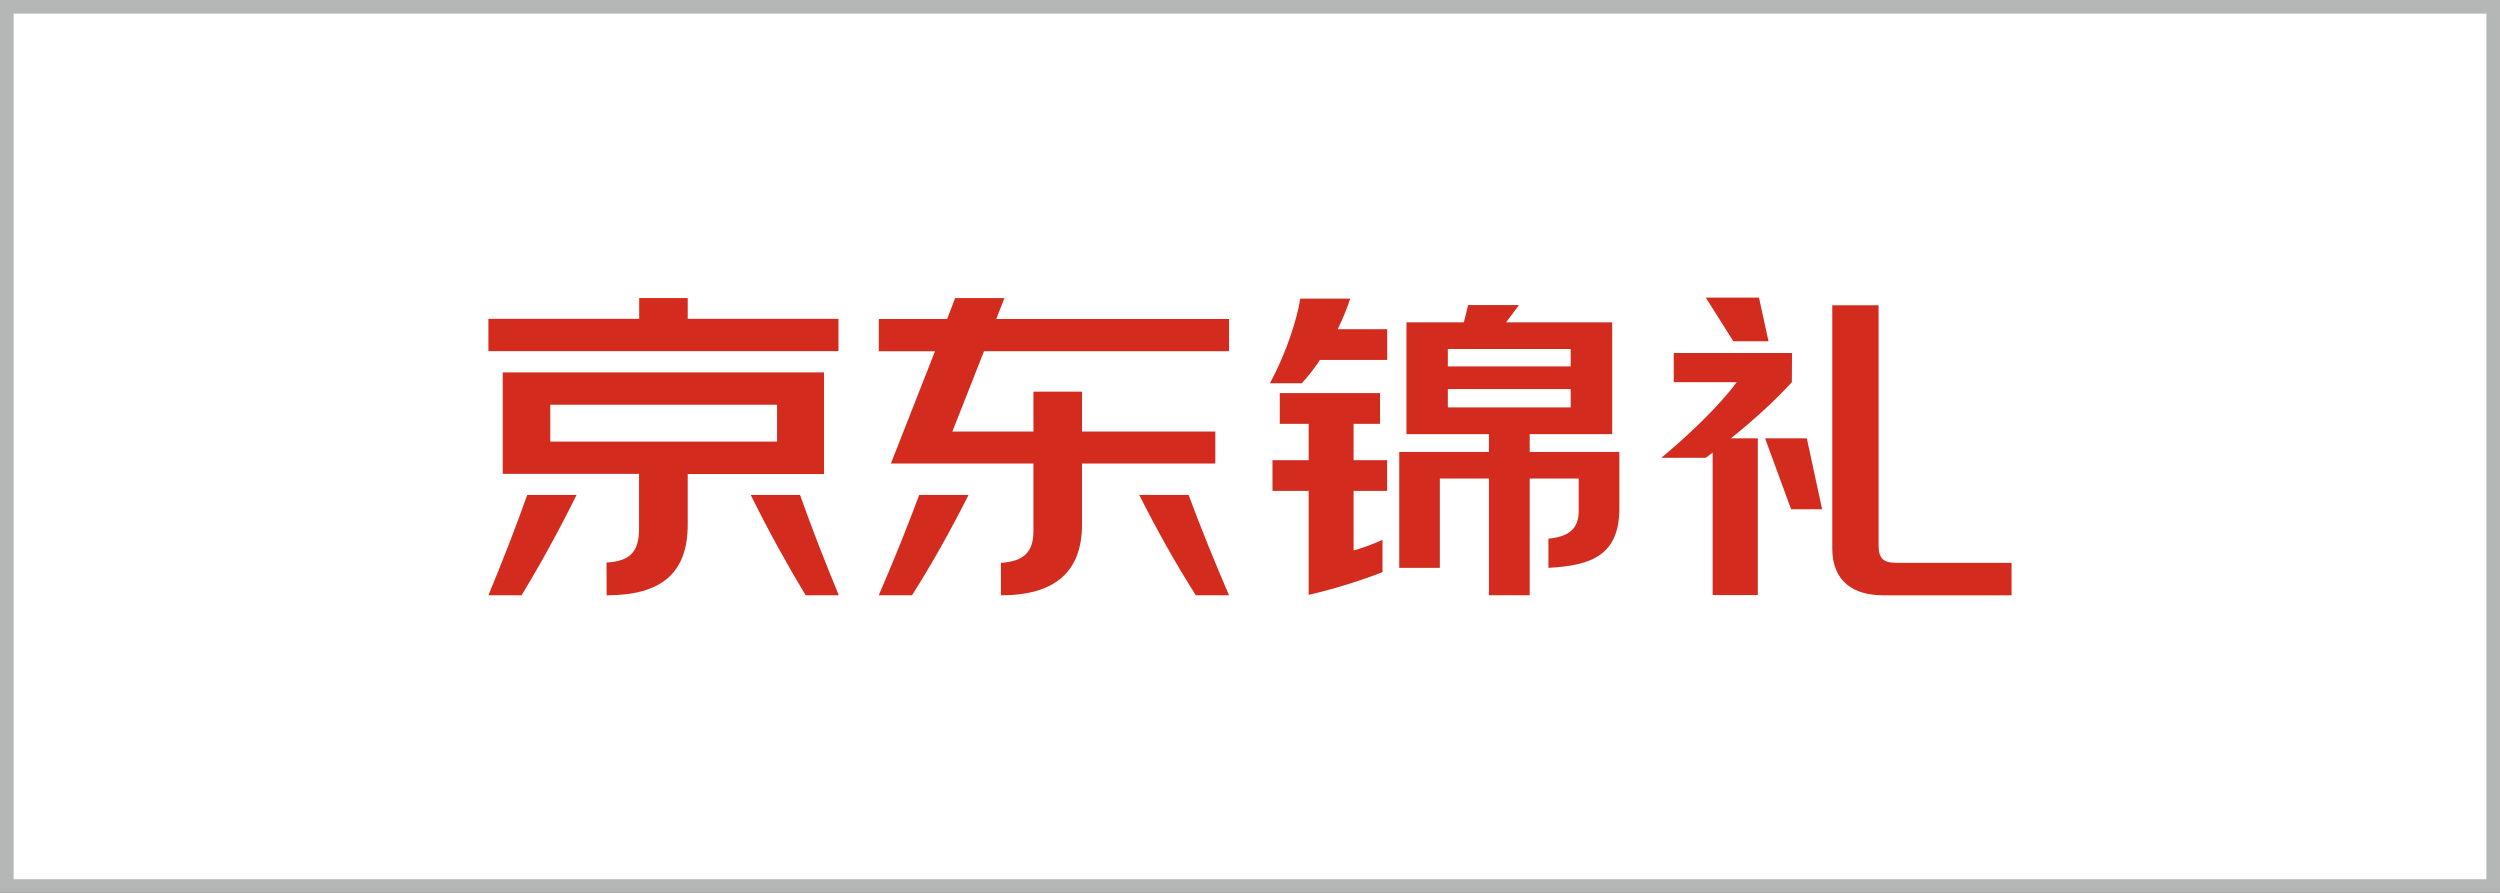
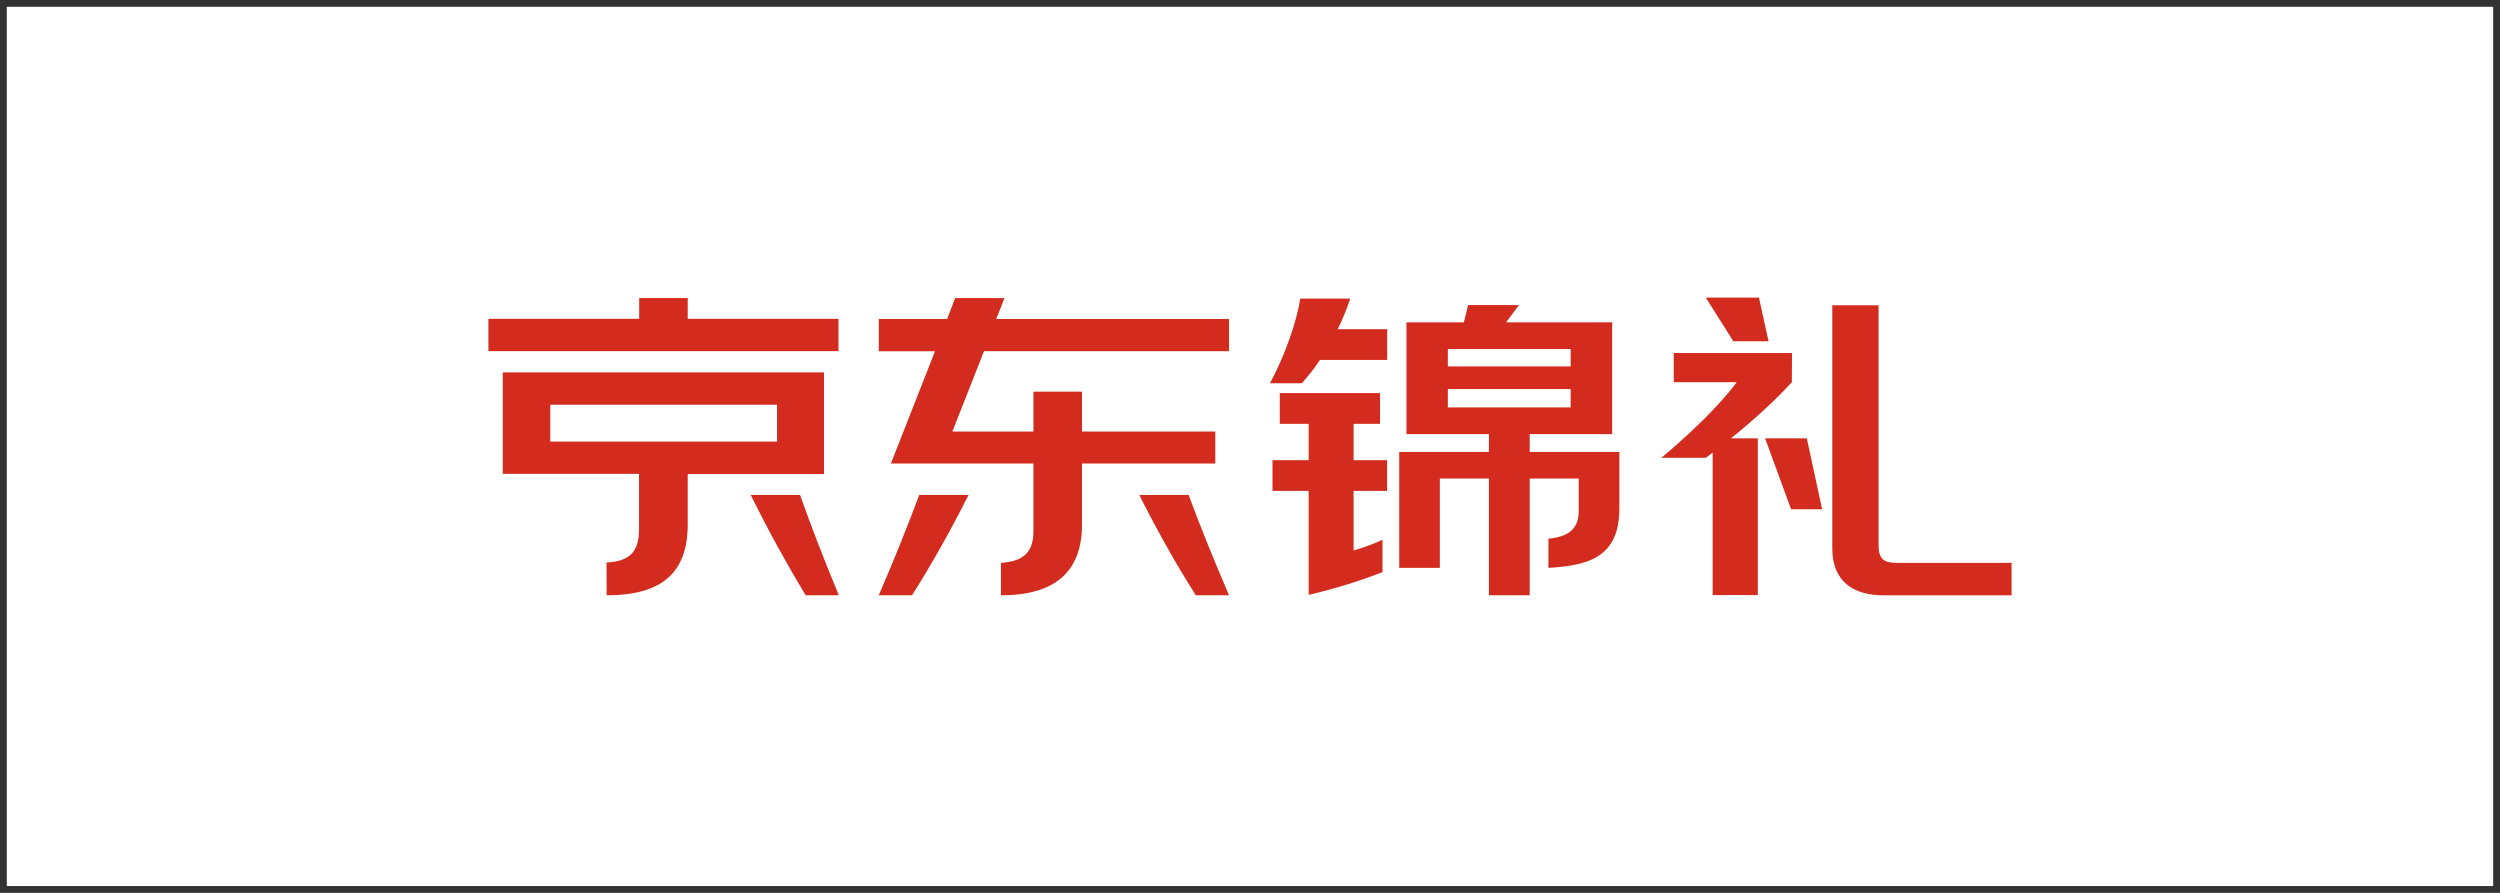
<svg xmlns="http://www.w3.org/2000/svg" id="图层_1" data-name="图层 1" viewBox="0 0 793.7 283.46">
  <rect x="0" y="0" width="793.7" height="283.46" fill="#333333" stroke="none" />
  <defs>
    <style>.cls-1{fill:#fff;}.cls-2{fill:#b5b6b6;}.cls-3{fill:#d32c1e;}</style>
  </defs>
  <rect class="cls-1" x="2.16" y="2.16" width="789.37" height="279.14" />
-   <path class="cls-2" d="M789.37,4.33V279.14H4.33V4.33h785M793.7,0H0V283.46H793.7V0Z" />
  <path class="cls-3" d="M291.83,157.14c-3.6,9.73-8.24,21.22-12.84,31.84h10.56q9.19-14.47,17.94-31.84Z" />
  <path class="cls-3" d="M377.36,157.14c3.6,9.73,8.24,21.22,12.83,31.84H379.64q-9.19-14.47-17.95-31.84Z" />
  <path class="cls-3" d="M254,157.14c3.36,9.56,8.05,21.6,12.31,31.84H255.77c-5.79-9.6-11.72-20.28-17.42-31.84Z" />
-   <path class="cls-3" d="M167.38,157.14c-3.36,9.56-8.06,21.6-12.32,31.84h10.55c5.8-9.6,11.73-20.28,17.43-31.84Z" />
  <polygon class="cls-3" points="266.2 101.22 218.34 101.22 218.34 94.63 202.93 94.63 202.93 101.22 155.06 101.22 155.06 111.48 266.2 111.48 266.2 101.22" />
  <path class="cls-3" d="M192.6,189c17.44,0,25.74-7.08,25.74-22.5v-16h43.27V118.23h-102v32.21h43.27V168c0,7.09-2.86,10.22-10.32,10.59Zm-17.9-60.5h72v11.71h-72Z" />
  <path class="cls-3" d="M318.9,94.63H303.24l-2.55,6.64H279v10.25h17.84l-14,35.64H328.1v21.35c0,6.72-3,9.7-10.32,10.19V189c17,0,25.74-7.33,25.74-22.5V147.16h42.32V137H343.52V124.34H328.1V137H302.36l10.05-25.51h77.78V101.27h-73.9Z" />
  <path class="cls-3" d="M514.12,143.49H444.23v36.79h12.89V151.92h44.09v10.33c0,5.72-3.29,8.16-9.62,8.77v9.26c13.16-.73,22.53-3.66,22.53-18.89Z" />
  <rect class="cls-3" x="472.7" y="134.95" width="12.95" height="54.03" />
  <polygon class="cls-3" points="440.4 114.27 440.4 104.51 415.9 104.51 412.89 114.27 440.4 114.27" />
  <path class="cls-3" d="M428.66,94.81H412.81c-1.15,7.32-4.86,18.08-9.63,26.86h10.11c6.44-7,12.26-17.33,15.37-26.86" />
  <rect class="cls-3" x="406.3" y="124.8" width="31.83" height="9.76" />
  <rect class="cls-3" x="403.99" y="146.1" width="36.39" height="9.75" />
-   <path class="cls-3" d="M415.47,188.86a172.44,172.44,0,0,0,23.45-7.22V171.38a65.84,65.84,0,0,1-9.18,3.39V128.71H415.47Z" />
+   <path class="cls-3" d="M415.47,188.86a172.44,172.44,0,0,0,23.45-7.22V171.38a65.84,65.84,0,0,1-9.18,3.39V128.71H415.47" />
  <path class="cls-3" d="M446.52,102.33h65.32v35.5H446.52Zm8.46,14h49.78v7.2H455Zm4.68,13h39V110.79h-39Zm15.66-23.25H463.83l2.27-9.23h16.17Z" />
  <path class="cls-3" d="M596.41,173c0,4.2,1.36,5.69,5.69,5.69h36.54V189H597.9c-9.27,0-16.19-4.2-16.19-14.94V96.92h14.7Z" />
  <path class="cls-3" d="M568.88,121.34c-7.89,8.66-18.46,17.45-27.33,24h-14.1c8.75-7.3,18.23-16.34,23.94-24h-20v-9.28h37.54Zm-7.41-13H550.3l-8.75-13.86h16.89Zm-3.4,80.58H543.73V139.16h14.34Zm10.57-27.23-8.26-22.53h13.25l4.86,22.53Z" />
</svg>